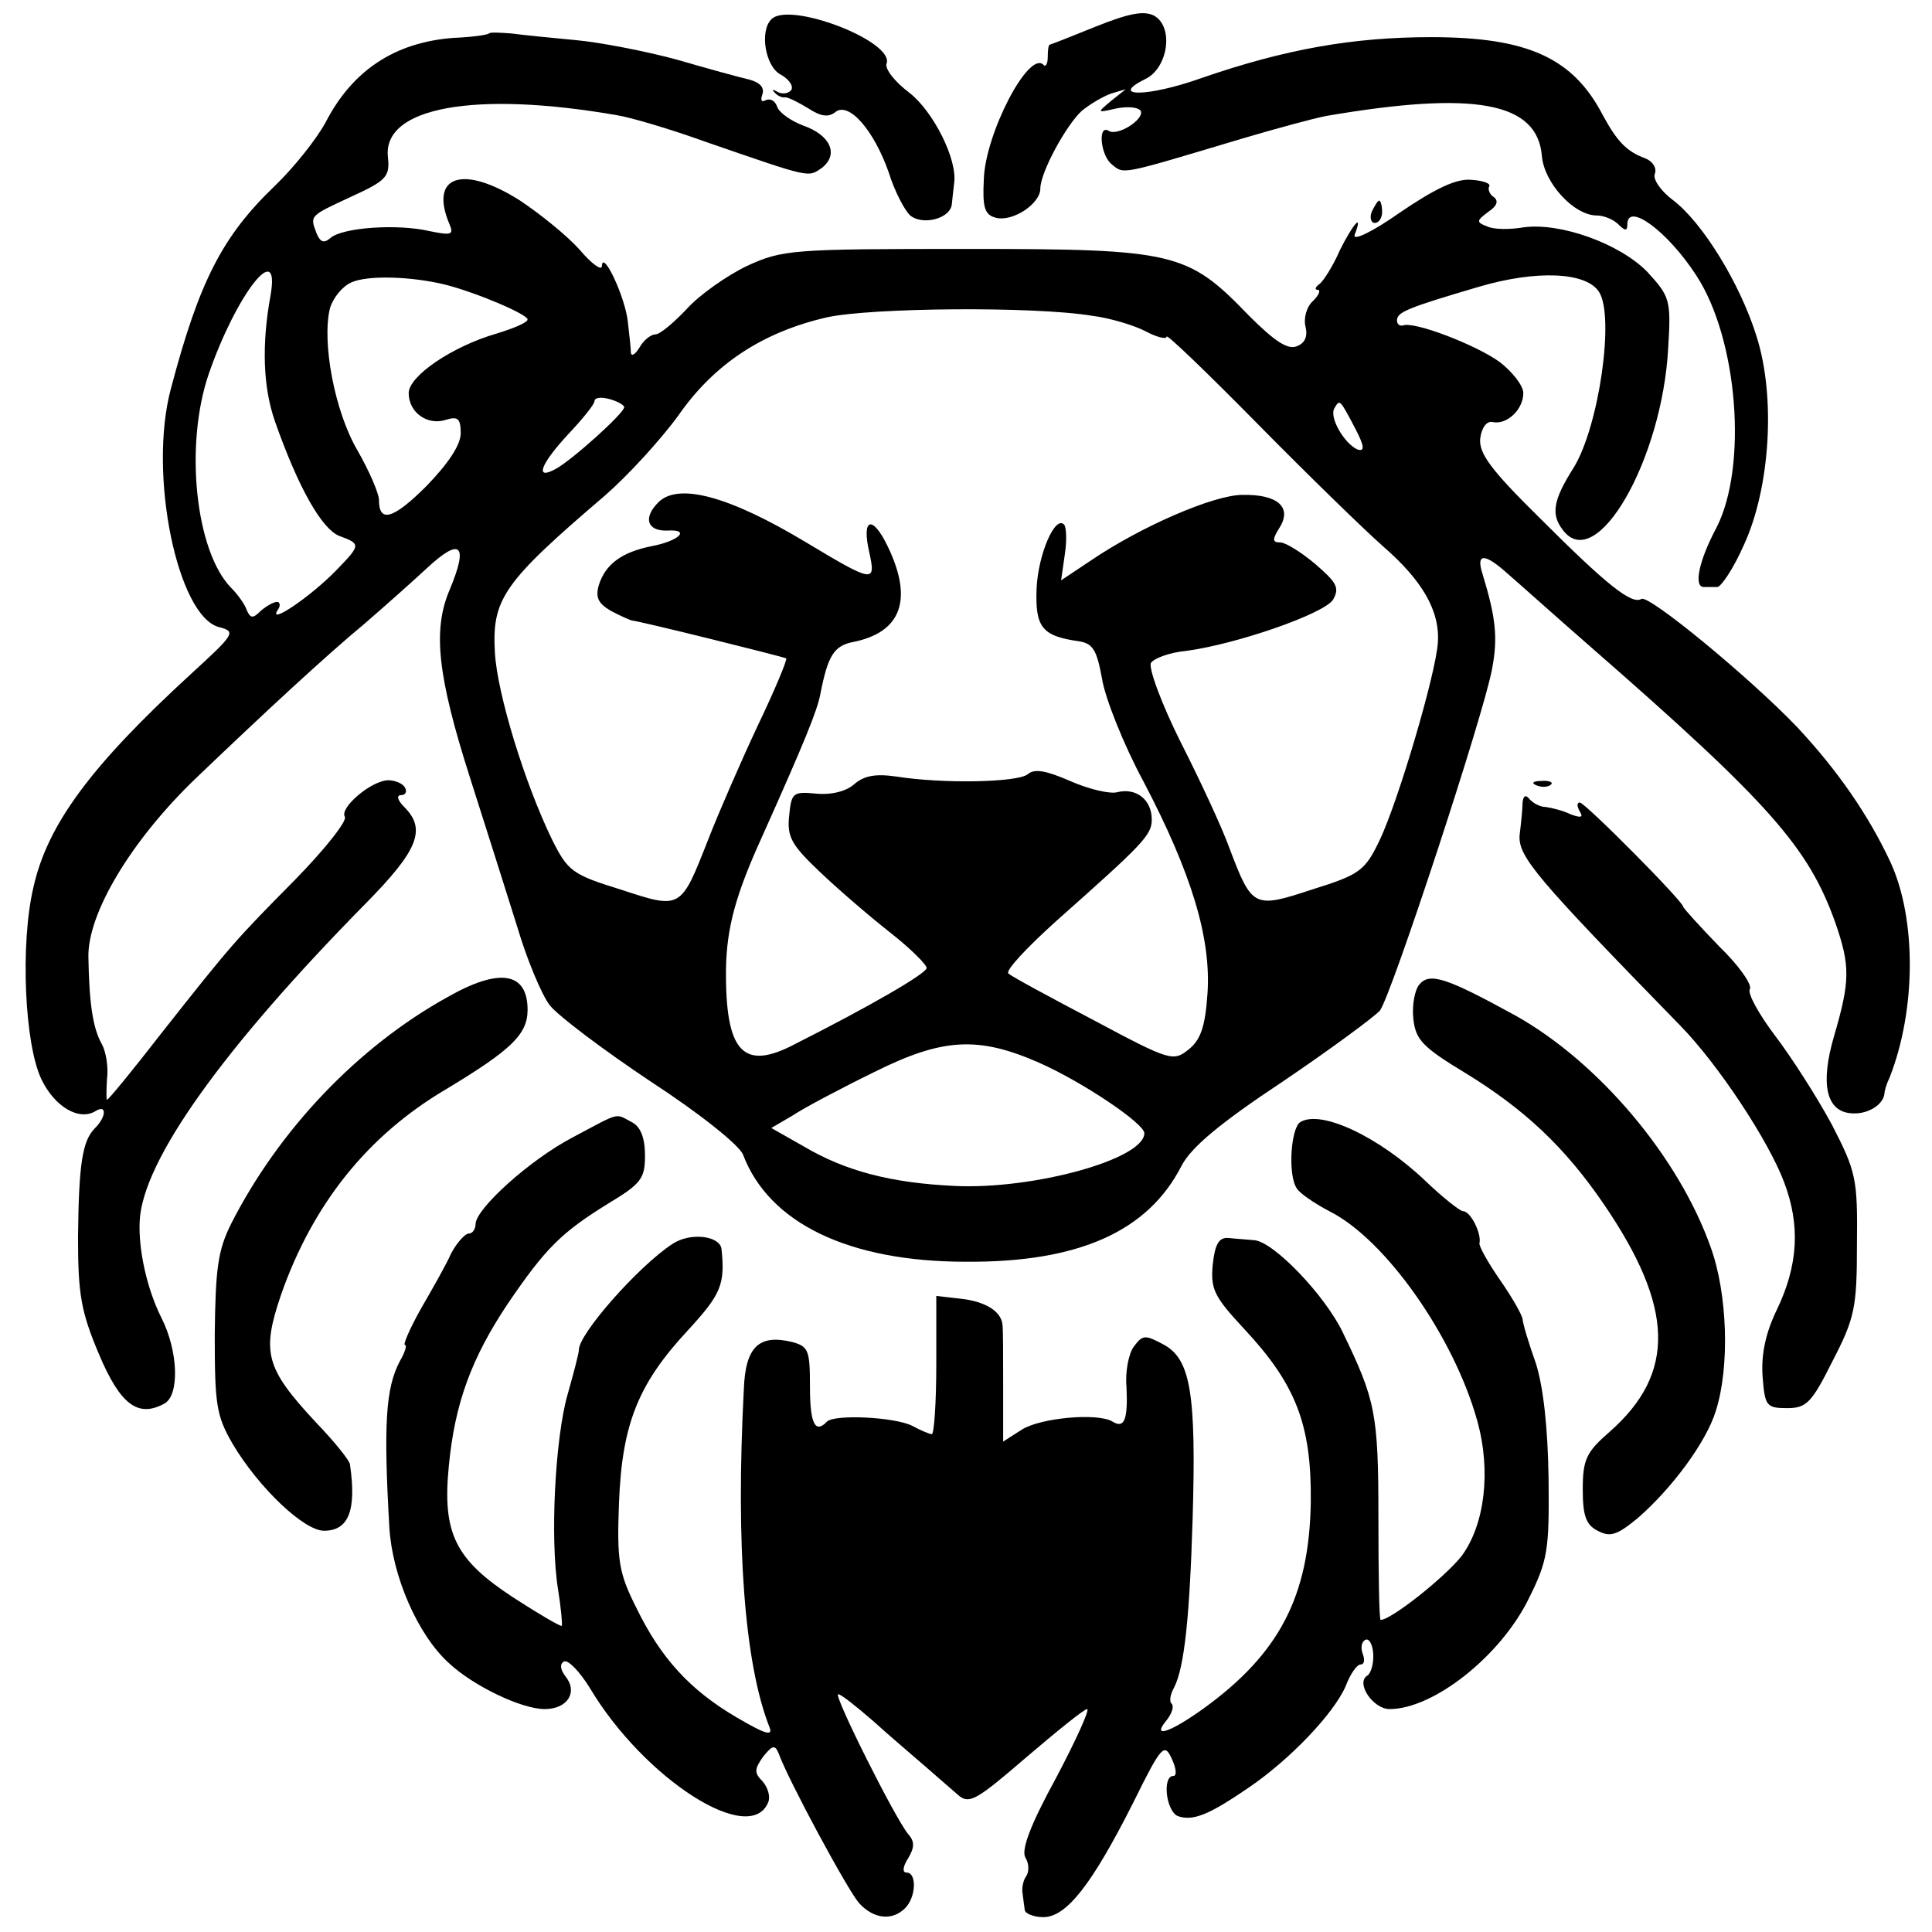
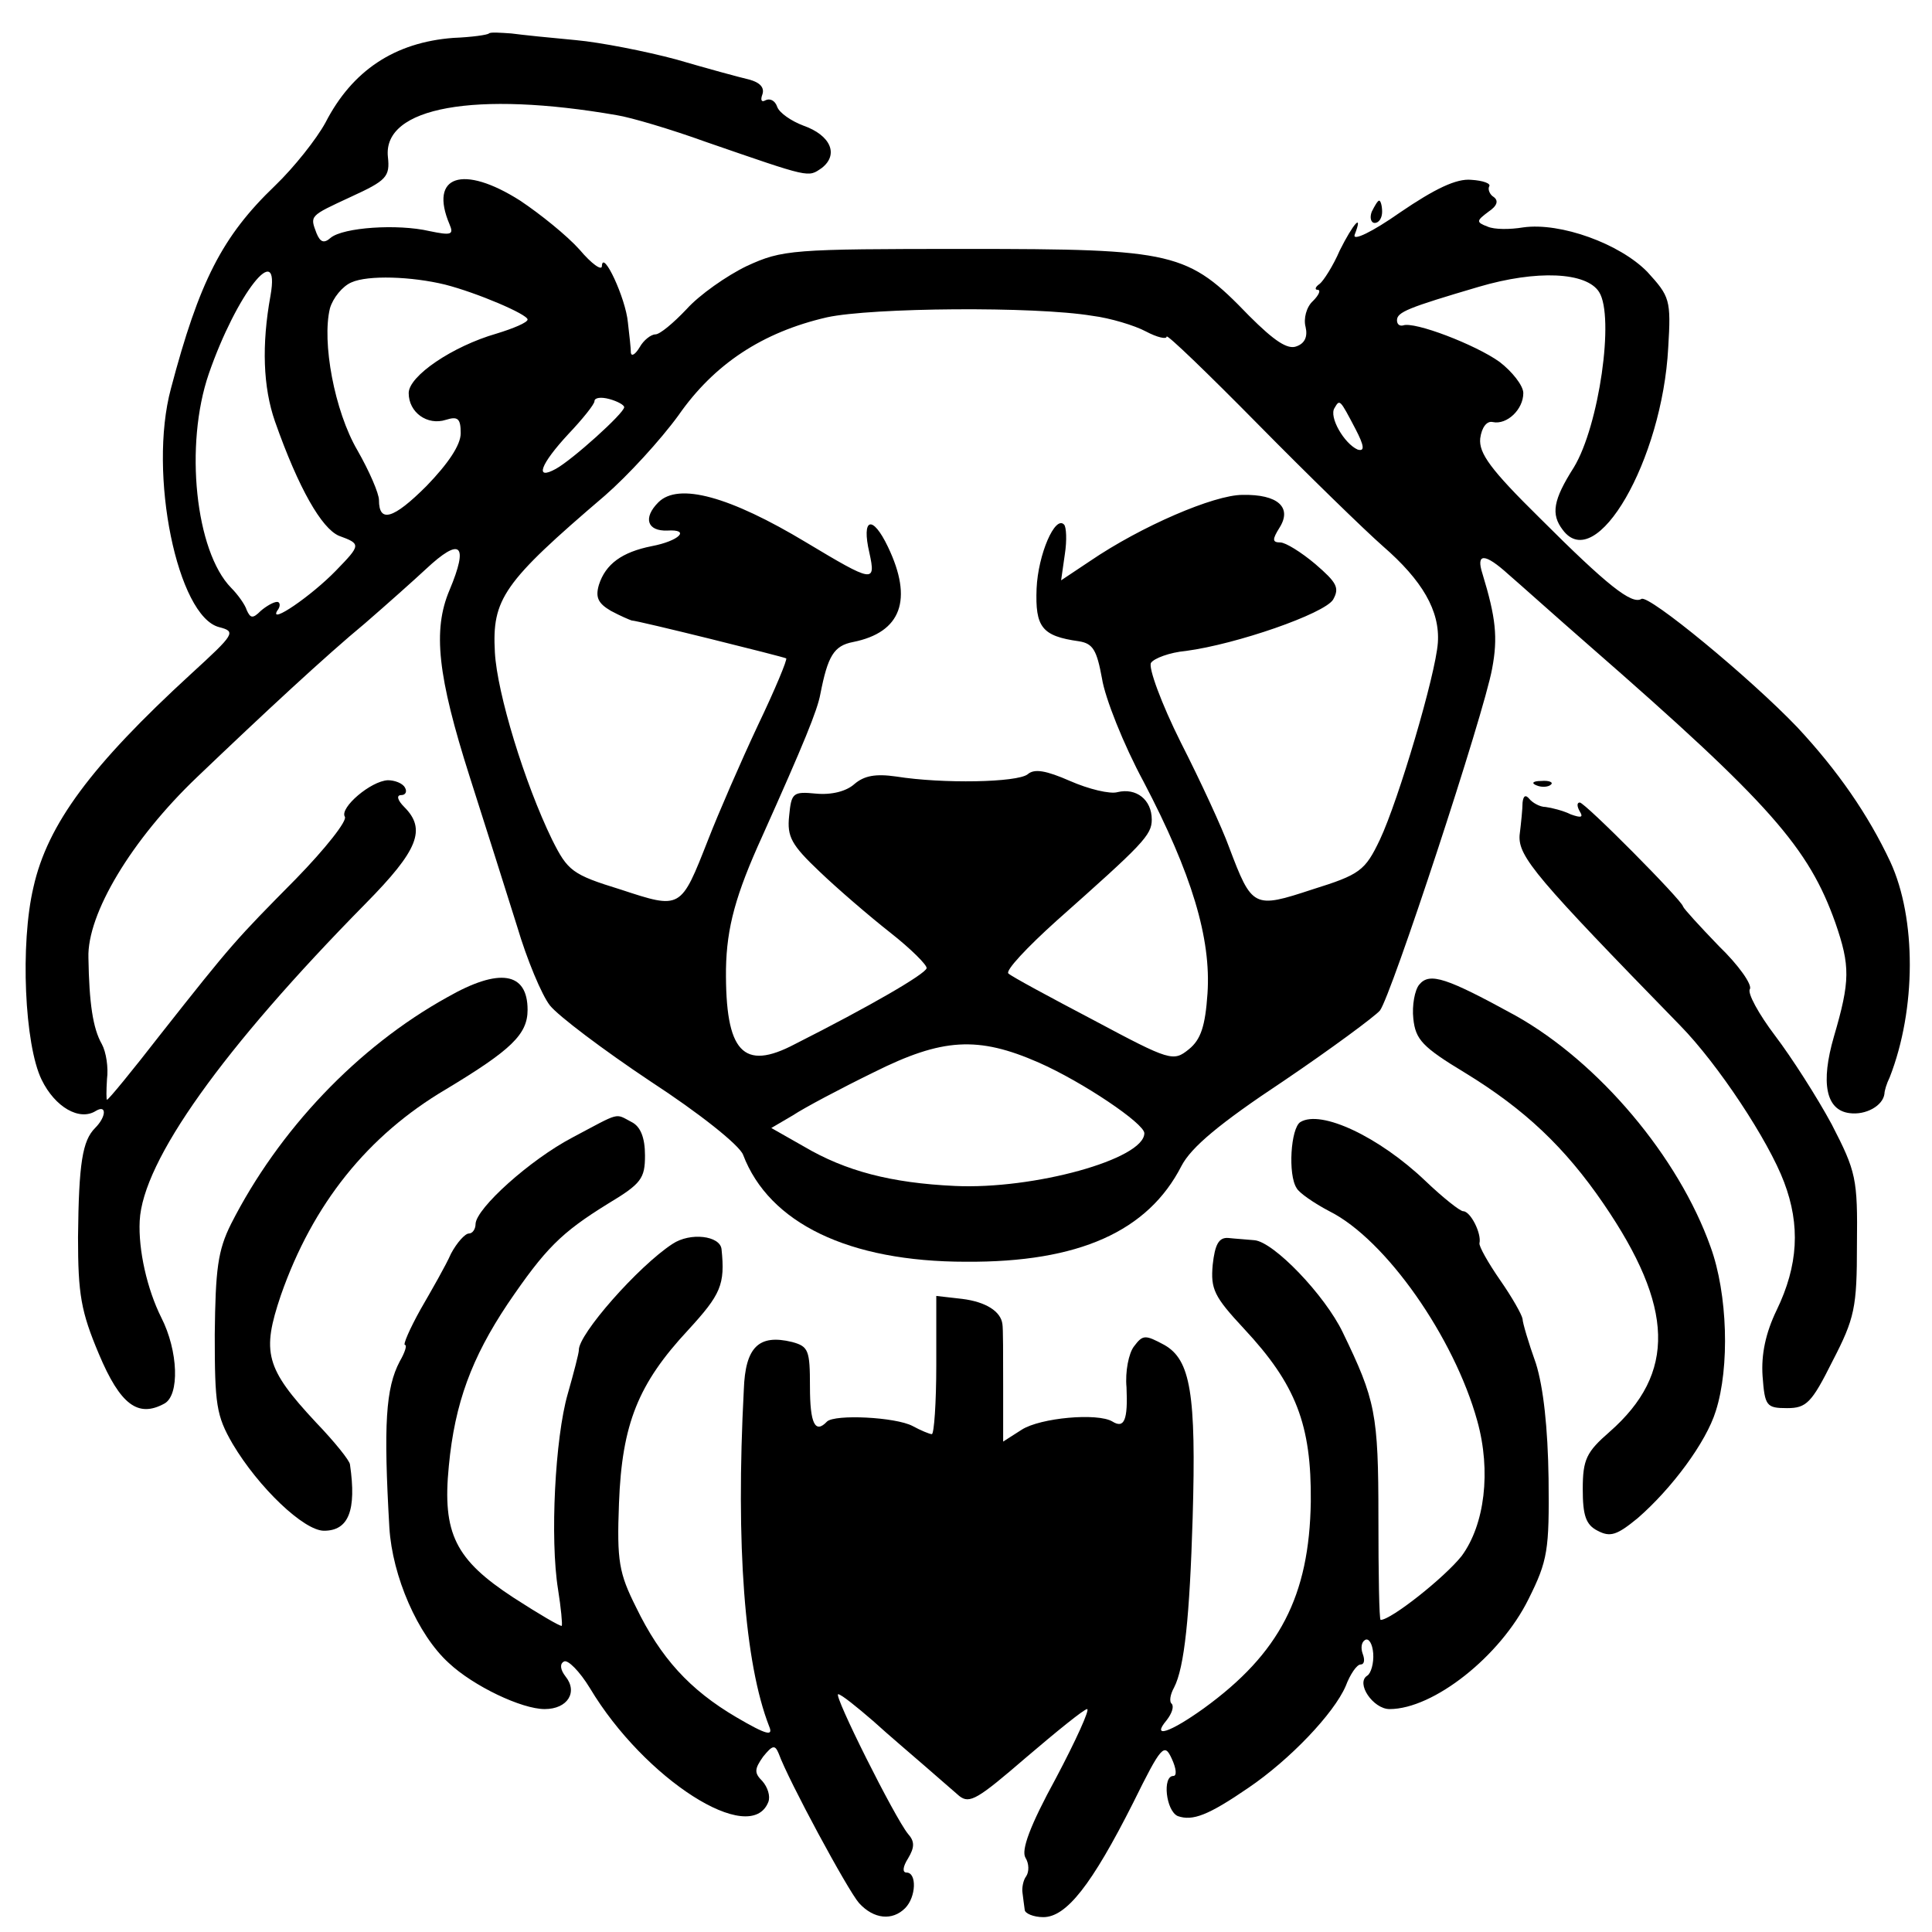
<svg xmlns="http://www.w3.org/2000/svg" version="1.0" width="260pt" height="260pt" viewBox="0 0 260 260" preserveAspectRatio="xMidYMid meet">
  <g transform="translate(0,260) scale(0.1,-0.1)" fill="#000000" stroke="none">
-     <path d="M1474 2564 c-32 -13 -60 -24 -61 -24 -2 0 -3 -7 -3 -17 0 -9 -3 -14 -6 -10 -20 19 -78 -93 -80 -154 -2 -38 1 -48 16 -52 23 -6 60 19 60 39 0 22 35 86 56 105 11 9 28 19 39 23 l20 6 -20 -16 c-19 -16 -19 -16 7 -10 15 3 29 2 33 -3 6 -11 -31 -35 -43 -27 -15 9 -11 -33 4 -45 17 -14 10 -15 174 34 47 14 99 28 115 31 199 34 284 19 290 -54 3 -36 43 -80 74 -80 9 0 22 -5 29 -12 9 -9 12 -9 12 0 0 31 55 -10 93 -69 56 -86 69 -257 27 -339 -24 -45 -31 -80 -17 -80 4 0 12 0 18 0 5 0 22 25 36 57 35 76 43 198 17 280 -22 71 -73 154 -113 184 -16 12 -27 28 -24 35 3 8 -3 17 -13 21 -25 9 -38 23 -57 58 -40 77 -101 105 -231 105 -105 0 -196 -16 -309 -55 -73 -26 -126 -26 -75 -1 30 15 38 70 11 85 -14 7 -34 3 -79 -15z" />
-     <path d="M1038 2574 c-16 -16 -8 -63 12 -74 11 -6 18 -15 15 -21 -4 -5 -12 -6 -18 -3 -7 4 -9 4 -5 0 3 -4 10 -8 15 -7 4 0 18 -7 31 -15 17 -11 27 -12 36 -5 18 15 52 -24 72 -81 8 -26 22 -52 29 -58 17 -14 55 -4 56 16 1 8 2 20 3 27 5 32 -28 97 -60 122 -20 15 -33 32 -31 39 12 30 -131 85 -155 60z" />
    <path d="M658 2555 c-2 -2 -23 -5 -48 -6 -79 -6 -136 -44 -172 -114 -12 -22 -42 -60 -68 -85 -71 -68 -102 -129 -140 -273 -31 -115 9 -307 65 -321 23 -6 21 -9 -38 -63 -134 -123 -193 -202 -212 -287 -18 -76 -12 -212 11 -259 18 -37 51 -56 73 -42 15 9 14 -8 -1 -23 -17 -17 -22 -47 -23 -147 0 -77 4 -100 28 -157 29 -69 53 -86 88 -67 21 11 19 71 -4 116 -19 38 -31 91 -29 130 4 81 112 232 304 427 71 72 82 100 52 130 -9 9 -11 16 -4 16 6 0 8 5 5 10 -3 6 -14 10 -23 10 -23 -1 -65 -37 -58 -49 4 -5 -26 -43 -66 -84 -81 -82 -85 -86 -182 -209 -38 -49 -70 -88 -72 -88 -1 0 -1 12 0 28 2 15 -1 36 -7 47 -12 21 -17 55 -18 116 -2 59 58 159 146 243 91 87 174 164 226 207 30 26 67 59 82 73 47 44 58 34 32 -28 -23 -54 -16 -116 27 -251 21 -66 50 -157 64 -202 13 -44 33 -92 44 -106 11 -14 72 -60 135 -102 66 -43 120 -86 125 -99 35 -92 142 -144 300 -144 152 -1 245 41 290 129 13 25 51 57 137 114 65 44 123 87 130 95 15 19 140 399 151 460 8 42 5 69 -13 128 -9 28 3 28 35 -1 14 -12 63 -56 110 -97 243 -212 294 -271 330 -372 20 -58 20 -78 -2 -153 -18 -62 -11 -99 21 -103 22 -3 45 10 47 26 0 4 3 14 7 22 36 92 36 214 1 290 -30 64 -71 123 -125 181 -64 67 -200 179 -210 173 -13 -8 -46 18 -137 109 -66 65 -82 87 -80 107 2 15 9 24 17 22 19 -4 41 17 41 39 0 10 -15 29 -32 42 -32 23 -115 55 -130 49 -5 -1 -8 2 -8 7 0 11 15 17 110 45 78 23 145 20 162 -7 21 -33 0 -180 -34 -236 -28 -44 -31 -63 -15 -84 45 -61 134 94 142 245 4 65 2 69 -28 102 -37 38 -117 67 -167 60 -18 -3 -39 -3 -48 1 -16 6 -15 8 1 20 12 8 14 15 7 20 -5 3 -8 10 -6 14 3 4 -8 8 -24 9 -20 2 -49 -12 -96 -44 -37 -26 -64 -39 -61 -30 12 31 -2 15 -20 -21 -9 -21 -22 -41 -27 -45 -6 -4 -7 -8 -3 -8 5 0 2 -7 -6 -15 -9 -8 -13 -24 -10 -35 3 -13 -1 -22 -12 -26 -12 -5 -30 7 -64 41 -83 86 -99 90 -381 90 -235 0 -247 -1 -295 -23 -27 -13 -64 -39 -81 -58 -18 -19 -36 -34 -42 -34 -6 0 -16 -8 -21 -17 -6 -10 -11 -13 -12 -8 0 6 -2 24 -4 41 -3 33 -34 99 -35 76 0 -7 -14 3 -30 22 -17 19 -53 48 -80 66 -77 49 -123 34 -95 -32 6 -14 2 -15 -27 -9 -43 10 -116 5 -133 -9 -9 -8 -14 -6 -19 6 -9 24 -10 23 46 49 48 22 53 27 50 54 -7 67 118 89 308 56 19 -3 73 -19 120 -36 142 -49 137 -48 156 -35 23 18 12 44 -25 57 -16 6 -32 17 -35 25 -3 9 -10 12 -16 9 -5 -3 -7 0 -4 8 3 9 -3 16 -18 20 -13 3 -57 15 -98 27 -41 11 -102 23 -135 26 -33 3 -72 7 -87 9 -15 1 -28 2 -30 0z m-294 -353 c-12 -66 -10 -123 6 -169 32 -91 63 -144 86 -154 30 -11 30 -12 -4 -47 -33 -34 -90 -73 -79 -54 5 6 4 12 0 12 -5 0 -15 -6 -22 -12 -11 -11 -14 -10 -19 1 -2 7 -12 21 -21 30 -48 49 -63 192 -30 288 37 107 97 184 83 105z m235 15 c43 -11 111 -40 111 -47 0 -4 -19 -12 -42 -19 -59 -17 -118 -57 -118 -80 0 -26 25 -44 50 -36 16 5 20 2 20 -18 0 -16 -17 -41 -46 -71 -45 -45 -64 -50 -64 -19 0 9 -13 39 -29 67 -31 53 -48 146 -37 191 4 14 17 30 29 35 22 10 81 8 126 -3z m871 -42 c24 -3 57 -13 72 -21 15 -8 28 -11 28 -7 0 4 55 -49 123 -118 67 -68 143 -142 168 -164 53 -46 77 -87 74 -130 -3 -43 -53 -212 -78 -265 -20 -42 -27 -47 -91 -67 -79 -26 -81 -25 -112 57 -9 25 -38 88 -65 141 -26 52 -44 101 -40 107 4 6 25 14 47 16 68 9 186 50 198 69 9 16 5 23 -24 48 -19 16 -40 29 -47 29 -11 0 -11 4 -1 20 17 27 -2 45 -50 44 -38 0 -136 -42 -205 -89 l-39 -26 5 35 c3 19 2 37 -1 40 -12 13 -35 -40 -37 -86 -2 -52 7 -64 57 -71 19 -3 24 -12 31 -50 4 -26 29 -89 56 -139 65 -124 91 -211 86 -285 -3 -44 -9 -62 -25 -75 -21 -17 -25 -16 -128 39 -59 31 -111 59 -115 63 -4 4 25 35 65 71 116 103 128 115 128 136 0 27 -21 43 -46 37 -10 -3 -39 4 -64 15 -32 14 -48 17 -57 9 -14 -11 -114 -13 -177 -3 -28 4 -43 1 -56 -10 -11 -10 -31 -15 -52 -13 -31 3 -33 1 -36 -30 -3 -28 3 -39 41 -75 24 -23 67 -60 95 -82 28 -22 50 -44 49 -48 -2 -8 -76 -51 -177 -102 -70 -37 -94 -11 -93 101 1 56 13 100 49 179 56 125 74 169 78 191 10 51 18 65 44 70 65 13 81 57 47 128 -21 44 -36 39 -25 -8 9 -41 5 -40 -85 14 -103 62 -172 81 -199 54 -21 -21 -15 -39 12 -38 32 2 16 -14 -21 -21 -40 -8 -62 -24 -71 -52 -5 -17 -1 -25 16 -35 13 -7 25 -12 28 -13 8 0 205 -49 208 -51 2 -1 -15 -42 -38 -90 -23 -49 -53 -118 -67 -154 -37 -94 -36 -94 -118 -67 -65 20 -71 25 -92 67 -37 76 -74 197 -77 252 -4 72 11 94 148 211 31 27 75 75 99 108 48 69 113 112 200 132 60 13 279 15 357 2z m-630 -123 c0 -8 -70 -71 -92 -83 -29 -16 -21 6 17 47 19 20 35 40 35 44 0 5 9 6 20 3 11 -3 20 -8 20 -11z m984 -29 c12 -23 13 -31 3 -28 -18 8 -39 44 -31 56 7 12 7 12 28 -28z m-426 -853 c59 -26 142 -82 142 -95 0 -35 -149 -76 -255 -71 -86 4 -147 20 -203 53 l-44 25 29 17 c15 10 64 36 109 58 92 46 140 49 222 13z" />
    <path d="M1846 2315 c-3 -8 -1 -15 4 -15 6 0 10 7 10 15 0 8 -2 15 -4 15 -2 0 -6 -7 -10 -15z" />
    <path d="M2068 1543 c7 -3 16 -2 19 1 4 3 -2 6 -13 5 -11 0 -14 -3 -6 -6z" />
    <path d="M2049 1520 c0 -8 -2 -28 -4 -44 -2 -29 23 -58 216 -256 51 -52 119 -155 140 -211 22 -58 19 -112 -10 -172 -15 -31 -21 -60 -19 -89 3 -40 5 -43 33 -43 26 0 33 7 61 63 30 58 33 72 33 157 1 89 -1 98 -34 162 -20 37 -54 90 -76 119 -22 29 -38 58 -34 63 3 6 -15 32 -42 58 -26 27 -47 50 -48 53 -1 8 -132 140 -139 140 -4 0 -4 -5 0 -12 5 -8 2 -9 -12 -4 -10 5 -26 9 -34 10 -8 0 -18 6 -22 11 -5 6 -8 4 -9 -5z" />
    <path d="M602 1258 c-121 -67 -227 -179 -291 -305 -18 -36 -21 -61 -22 -149 0 -94 2 -109 24 -147 35 -59 96 -117 123 -117 33 0 44 27 35 89 0 5 -21 31 -46 57 -68 73 -73 94 -47 171 43 123 117 215 222 277 88 53 110 74 110 107 0 51 -38 57 -108 17z" />
    <path d="M1910 1275 c-6 -7 -10 -28 -8 -46 3 -28 12 -38 70 -73 80 -49 134 -100 186 -176 95 -139 98 -228 8 -307 -31 -27 -36 -37 -36 -77 0 -35 4 -48 20 -56 17 -9 26 -6 54 17 46 40 92 102 105 144 19 59 16 158 -7 221 -43 121 -150 248 -262 311 -93 51 -116 59 -130 42z" />
    <path d="M770 1069 c-57 -30 -129 -95 -130 -116 0 -7 -4 -13 -9 -13 -5 0 -16 -12 -24 -27 -7 -16 -26 -49 -41 -75 -15 -27 -24 -48 -21 -48 3 0 0 -10 -7 -22 -19 -36 -22 -85 -14 -224 4 -65 38 -144 80 -182 33 -31 98 -62 129 -62 31 0 45 23 28 44 -7 9 -8 17 -2 20 5 3 21 -13 35 -36 73 -122 216 -214 240 -153 3 8 -1 20 -8 28 -11 11 -11 16 1 33 13 16 16 16 21 4 13 -36 93 -184 108 -201 20 -22 45 -24 62 -7 15 15 16 48 2 48 -6 0 -5 8 2 19 9 15 9 23 0 33 -18 22 -101 188 -94 188 4 0 25 -17 47 -36 22 -20 54 -47 70 -61 17 -15 37 -32 46 -40 14 -11 25 -4 90 52 41 35 78 65 82 65 4 0 -15 -42 -42 -93 -35 -64 -47 -97 -41 -107 5 -8 5 -19 1 -25 -4 -5 -6 -16 -5 -22 1 -7 2 -17 3 -23 0 -5 12 -10 25 -10 31 0 65 43 121 154 38 77 42 81 52 59 6 -13 7 -23 2 -23 -15 0 -10 -47 6 -54 20 -7 41 1 95 38 56 38 115 100 131 137 6 16 15 29 20 29 5 0 6 6 3 14 -3 8 -2 16 3 19 5 3 10 -5 11 -18 1 -13 -3 -27 -8 -30 -16 -10 8 -45 30 -45 59 0 149 71 187 148 26 52 28 66 27 162 -1 69 -7 123 -17 155 -10 28 -18 55 -18 60 -1 6 -14 29 -30 52 -16 23 -29 46 -28 50 3 13 -12 43 -22 43 -4 0 -27 18 -51 41 -62 59 -140 96 -168 79 -13 -8 -17 -71 -5 -89 3 -6 23 -20 44 -31 76 -38 168 -170 199 -282 19 -68 10 -140 -21 -182 -23 -29 -95 -86 -109 -86 -2 0 -3 62 -3 138 0 140 -4 158 -48 249 -24 50 -93 122 -119 124 -10 1 -26 2 -35 3 -13 1 -18 -9 -21 -36 -3 -33 2 -43 42 -86 70 -75 91 -129 90 -233 -2 -127 -42 -204 -144 -278 -46 -33 -71 -41 -50 -16 7 9 10 18 7 22 -4 3 -2 13 3 22 14 27 21 96 25 228 5 168 -3 213 -38 233 -26 14 -29 14 -41 -2 -7 -9 -12 -34 -10 -55 2 -44 -3 -56 -19 -46 -20 12 -97 5 -122 -11 l-25 -16 0 75 c0 41 0 78 -1 83 -2 17 -22 30 -54 34 l-35 4 0 -93 c0 -51 -3 -93 -6 -93 -3 0 -15 5 -26 11 -23 12 -104 16 -115 6 -16 -17 -23 -3 -23 47 0 49 -2 54 -24 60 -45 11 -63 -7 -65 -64 -11 -210 1 -368 34 -453 6 -14 -3 -12 -44 12 -63 37 -102 80 -135 148 -23 46 -26 62 -23 140 4 107 26 161 93 233 44 48 50 61 45 109 -2 18 -42 23 -66 7 -46 -30 -127 -122 -126 -143 0 -4 -7 -31 -15 -59 -17 -59 -24 -195 -13 -263 4 -25 6 -47 5 -49 -2 -1 -31 16 -65 38 -78 51 -96 86 -87 177 8 85 31 146 79 218 51 75 72 96 135 135 45 27 50 34 50 65 0 24 -6 39 -18 45 -23 12 -14 14 -80 -21z" />
  </g>
</svg>